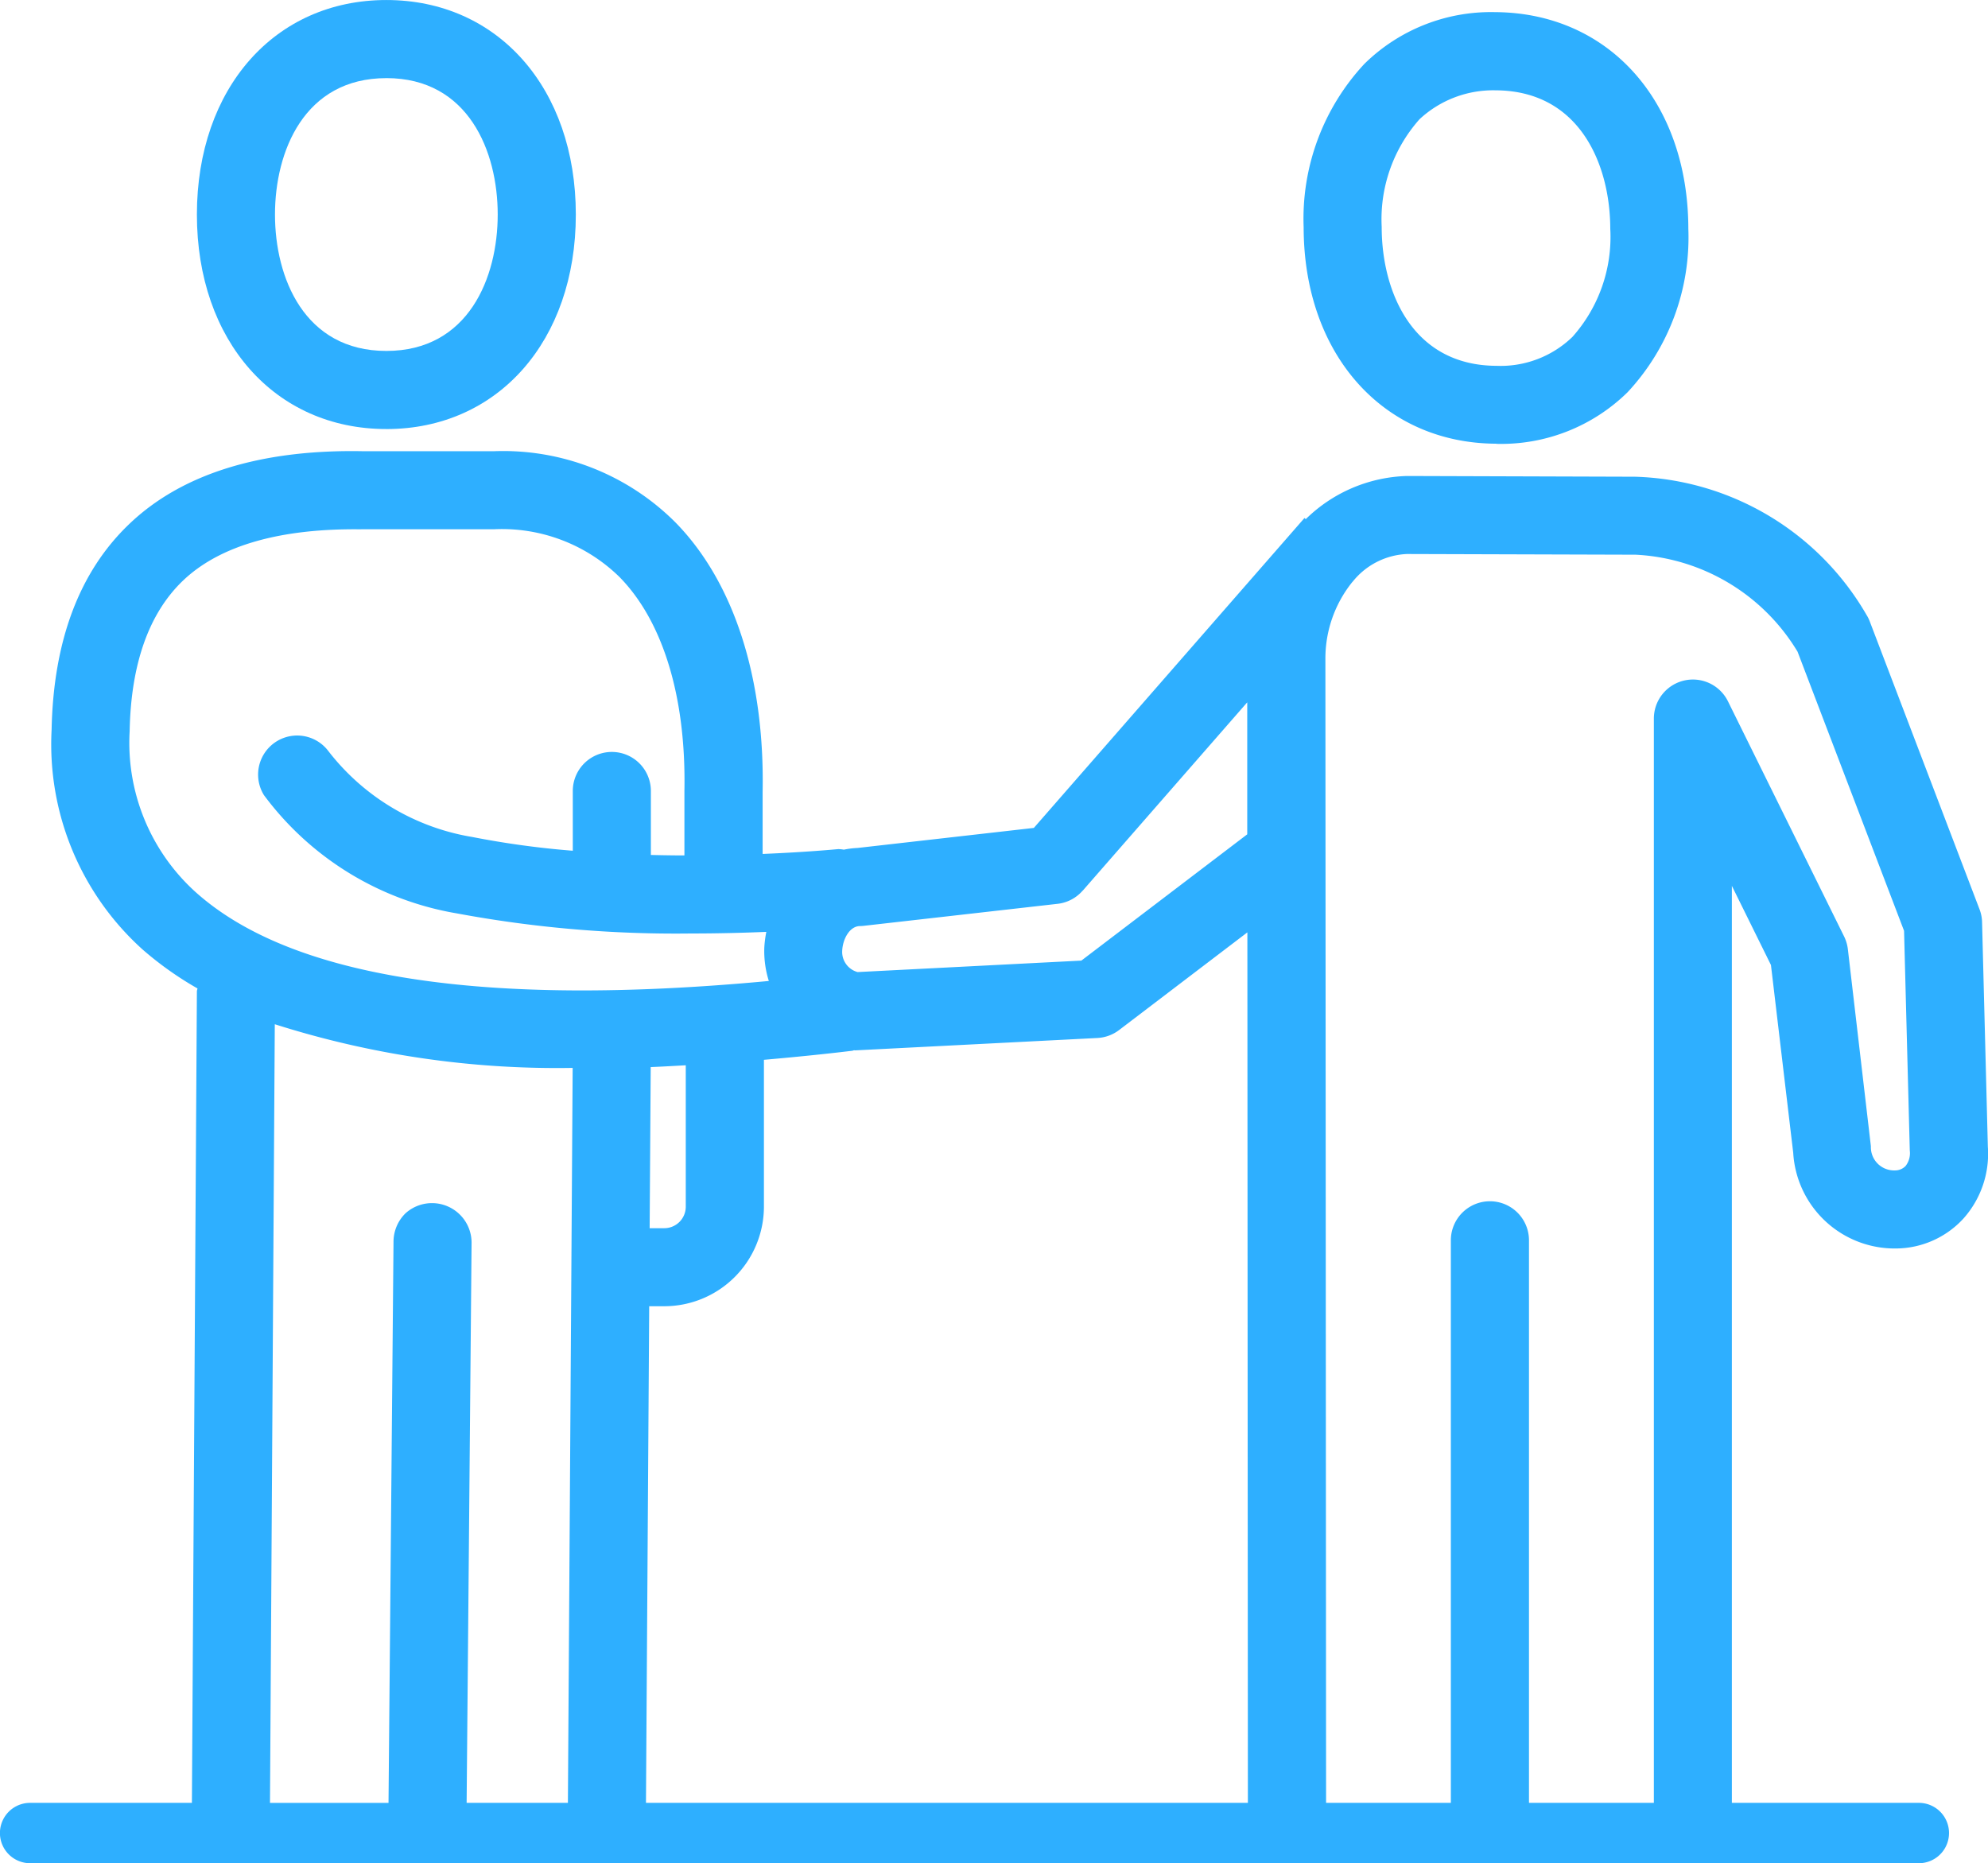
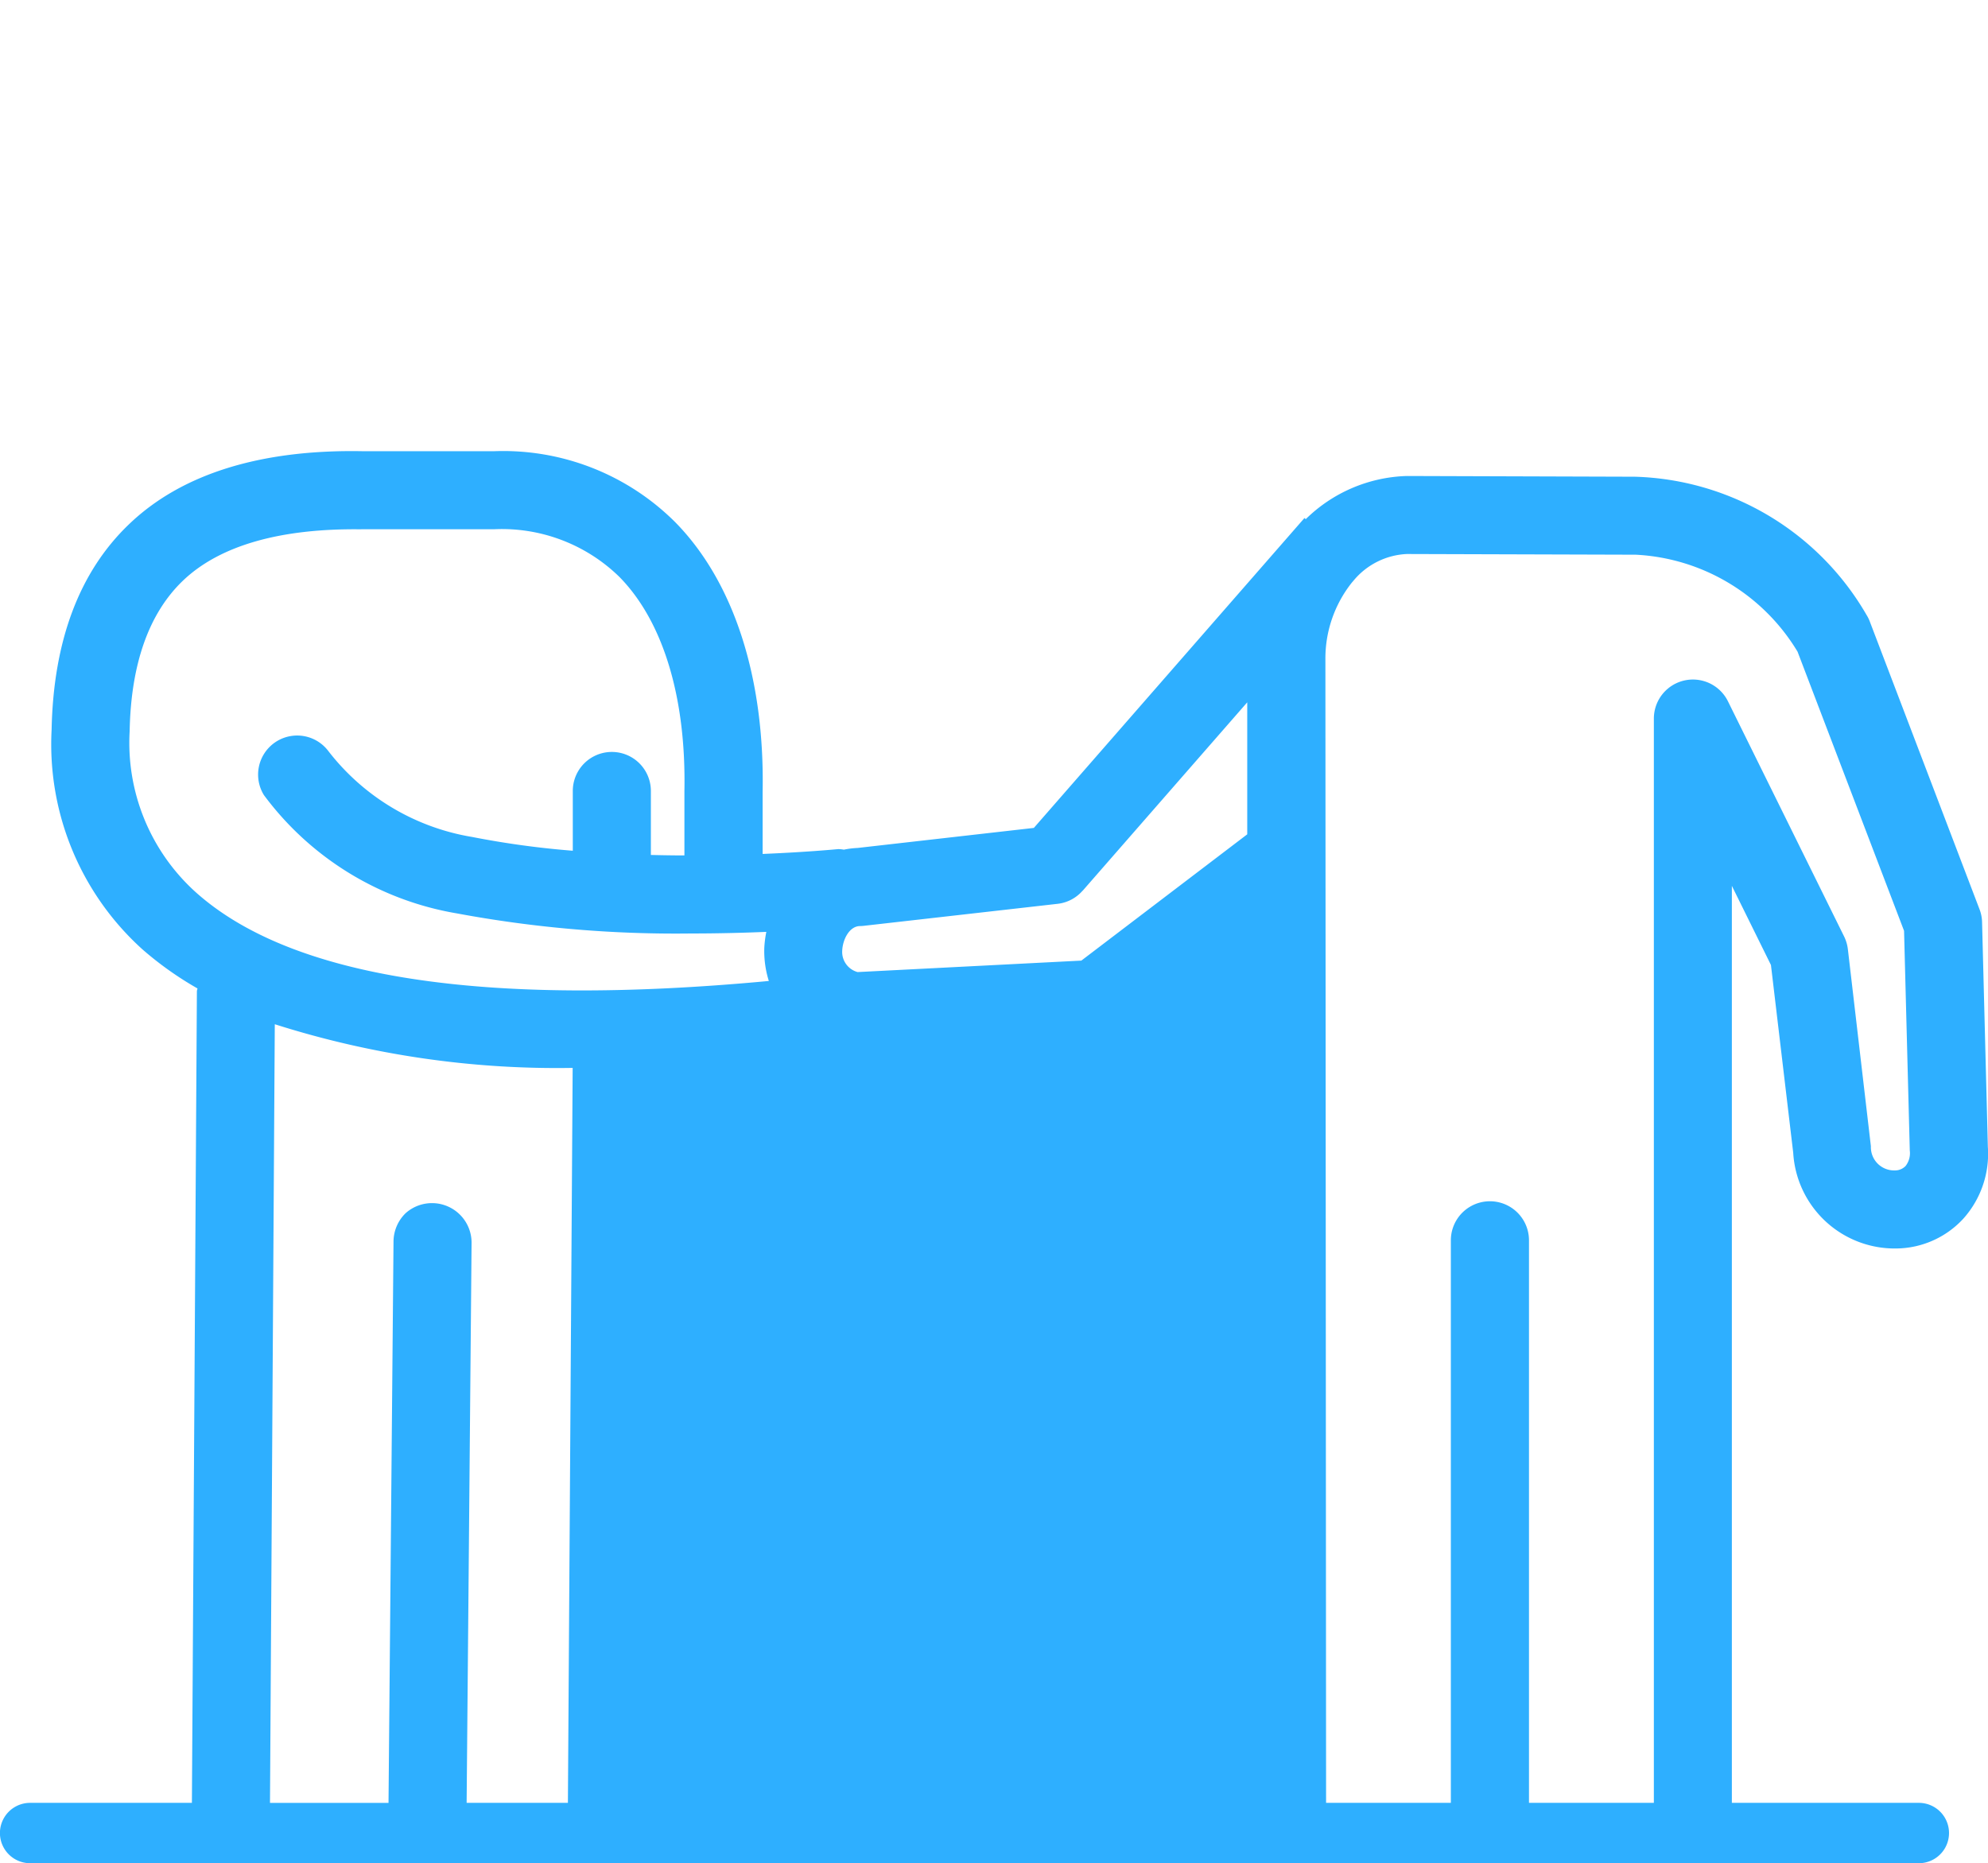
<svg xmlns="http://www.w3.org/2000/svg" id="グループ_7524" data-name="グループ 7524" width="92.415" height="86.621" viewBox="0 0 92.415 86.621">
  <defs>
    <clipPath id="clip-path">
      <rect id="長方形_3208" data-name="長方形 3208" width="92.415" height="86.621" fill="#2eafff" />
    </clipPath>
  </defs>
  <g id="グループ_7523" data-name="グループ 7523" clip-path="url(#clip-path)">
-     <path id="パス_39883" data-name="パス 39883" d="M41.343,20.371h.037a8.384,8.384,0,0,0,6.069-2.4,10.56,10.56,0,0,0,2.825-7.6C50.265,4.462,46.585.325,41.283.3a8.389,8.389,0,0,0-6.069,2.406,10.56,10.56,0,0,0-2.823,7.6c.007,5.9,3.69,10.038,8.953,10.058M36.02,10.307a7,7,0,0,1,1.759-5.029,5.025,5.025,0,0,1,3.532-1.343c3.929.015,5.329,3.476,5.334,6.434A6.984,6.984,0,0,1,44.884,15.4a4.8,4.8,0,0,1-3.531,1.343c-3.929-.015-5.329-3.476-5.334-6.434" transform="translate(28.211 0.264)" fill="#2eafff" />
-     <path id="パス_39884" data-name="パス 39884" d="M82.325,35.1l1.035,8.728a4.727,4.727,0,0,0,4.8,4.451,4.287,4.287,0,0,0,3.11-1.388,4.518,4.518,0,0,0,1.138-3.338L92.139,33.1a1.755,1.755,0,0,0-.12-.595l-5.1-13.376a1.635,1.635,0,0,0-.148-.3A12.861,12.861,0,0,0,76,12.4l-10.6-.034a6.994,6.994,0,0,0-4.7,2.006l-.06-.052L48.06,28.727l-8.195.932a3.968,3.968,0,0,0-.636.079,1.7,1.7,0,0,0-.26-.026c-.144.013-1.5.142-3.517.225V27.047c.1-5.31-1.34-9.757-4.054-12.524a11.315,11.315,0,0,0-8.412-3.31H16.83c-4.711-.084-8.4,1.05-10.85,3.413-2.3,2.21-3.5,5.42-3.581,9.54A12.839,12.839,0,0,0,6.629,34.38a15.693,15.693,0,0,0,2.55,1.809c0,.045-.026.084-.026.131L8.921,74.052H1.4a1.4,1.4,0,1,0,0,2.806H89.2a1.4,1.4,0,1,0,0-2.806H80.508V31.42ZM71.077,74.052V47.9a1.816,1.816,0,0,0-3.632,0V74.052h-5.8l-.032-53.2a5.667,5.667,0,0,1,1.233-3.534l.051-.058A3.419,3.419,0,0,1,65.4,15.993l10.635.032a9.328,9.328,0,0,1,7.527,4.509l4.951,12.977.266,10.214a.971.971,0,0,1-.193.717.68.68,0,0,1-.5.208,1.08,1.08,0,0,1-1.115-1.121L85.9,34.361a1.831,1.831,0,0,0-.174-.587l-5.4-10.934a1.816,1.816,0,0,0-3.444.8v50.41Zm-49.385,0L21.922,48a1.84,1.84,0,0,0-3.07-1.358,1.858,1.858,0,0,0-.559,1.327l-.232,26.085h-5.51l.223-36.2a43.227,43.227,0,0,0,13.847,2.03L26.4,74.052Zm-4.9-59.211h6.191A7.811,7.811,0,0,1,28.8,17.064c2.028,2.066,3.1,5.6,3.016,9.948v2.994c-.505,0-1.027-.009-1.559-.022V27.01a1.815,1.815,0,0,0-3.63,0v2.778a41.058,41.058,0,0,1-4.676-.64,10.641,10.641,0,0,1-6.7-4.011A1.816,1.816,0,0,0,12.268,27.2a14.086,14.086,0,0,0,8.964,5.5,55.553,55.553,0,0,0,10.878.935c1.3,0,2.483-.032,3.514-.075a5.15,5.15,0,0,0-.094.73,4.641,4.641,0,0,0,.21,1.553C22.467,37.085,13.5,35.693,9.065,31.685a9.351,9.351,0,0,1-3.038-7.45c.058-3.121.889-5.473,2.464-6.99,1.729-1.663,4.576-2.449,8.3-2.4m15.088,24.92v6.571a1,1,0,0,1-1,1H30.2l.049-7.49c.529-.021,1.085-.054,1.63-.084m18.452-8.116,7.649-8.758,0,6.137-7.712,5.871-10.4.533a.969.969,0,0,1-.717-.986c.022-.544.344-1.151.827-1.153a1.663,1.663,0,0,0,.172-.011l9.014-1.023a1.807,1.807,0,0,0,1.162-.61M30.179,50.964h.7a4.636,4.636,0,0,0,4.633-4.633V39.508c1.34-.118,2.7-.251,4.111-.421a.58.58,0,0,0,.075-.024c.021,0,.039.006.058.006l11.267-.576a1.821,1.821,0,0,0,1-.369l5.963-4.541.024,40.469H30.029Z" transform="translate(0 9.763)" fill="#2eafff" />
-     <path id="パス_39885" data-name="パス 39885" d="M13.7,19.946c5.184,0,8.807-4.1,8.807-9.972S18.883,0,13.7,0,4.892,4.1,4.892,9.973s3.622,9.972,8.807,9.972m0-16.315c3.821,0,5.177,3.416,5.177,6.343s-1.356,6.341-5.177,6.341S8.522,12.9,8.522,9.973,9.878,3.631,13.7,3.631" transform="translate(4.261 0.001)" fill="#2eafff" />
+     <path id="パス_39884" data-name="パス 39884" d="M82.325,35.1l1.035,8.728a4.727,4.727,0,0,0,4.8,4.451,4.287,4.287,0,0,0,3.11-1.388,4.518,4.518,0,0,0,1.138-3.338L92.139,33.1a1.755,1.755,0,0,0-.12-.595l-5.1-13.376a1.635,1.635,0,0,0-.148-.3A12.861,12.861,0,0,0,76,12.4l-10.6-.034a6.994,6.994,0,0,0-4.7,2.006l-.06-.052L48.06,28.727l-8.195.932a3.968,3.968,0,0,0-.636.079,1.7,1.7,0,0,0-.26-.026c-.144.013-1.5.142-3.517.225V27.047c.1-5.31-1.34-9.757-4.054-12.524a11.315,11.315,0,0,0-8.412-3.31H16.83c-4.711-.084-8.4,1.05-10.85,3.413-2.3,2.21-3.5,5.42-3.581,9.54A12.839,12.839,0,0,0,6.629,34.38a15.693,15.693,0,0,0,2.55,1.809c0,.045-.026.084-.026.131L8.921,74.052H1.4a1.4,1.4,0,1,0,0,2.806H89.2a1.4,1.4,0,1,0,0-2.806H80.508V31.42ZM71.077,74.052V47.9a1.816,1.816,0,0,0-3.632,0V74.052h-5.8l-.032-53.2a5.667,5.667,0,0,1,1.233-3.534l.051-.058A3.419,3.419,0,0,1,65.4,15.993l10.635.032a9.328,9.328,0,0,1,7.527,4.509l4.951,12.977.266,10.214a.971.971,0,0,1-.193.717.68.68,0,0,1-.5.208,1.08,1.08,0,0,1-1.115-1.121L85.9,34.361a1.831,1.831,0,0,0-.174-.587l-5.4-10.934a1.816,1.816,0,0,0-3.444.8v50.41Zm-49.385,0L21.922,48a1.84,1.84,0,0,0-3.07-1.358,1.858,1.858,0,0,0-.559,1.327l-.232,26.085h-5.51l.223-36.2a43.227,43.227,0,0,0,13.847,2.03L26.4,74.052Zm-4.9-59.211h6.191A7.811,7.811,0,0,1,28.8,17.064c2.028,2.066,3.1,5.6,3.016,9.948v2.994c-.505,0-1.027-.009-1.559-.022V27.01a1.815,1.815,0,0,0-3.63,0v2.778a41.058,41.058,0,0,1-4.676-.64,10.641,10.641,0,0,1-6.7-4.011A1.816,1.816,0,0,0,12.268,27.2a14.086,14.086,0,0,0,8.964,5.5,55.553,55.553,0,0,0,10.878.935c1.3,0,2.483-.032,3.514-.075a5.15,5.15,0,0,0-.094.73,4.641,4.641,0,0,0,.21,1.553C22.467,37.085,13.5,35.693,9.065,31.685a9.351,9.351,0,0,1-3.038-7.45c.058-3.121.889-5.473,2.464-6.99,1.729-1.663,4.576-2.449,8.3-2.4m15.088,24.92v6.571a1,1,0,0,1-1,1H30.2l.049-7.49c.529-.021,1.085-.054,1.63-.084m18.452-8.116,7.649-8.758,0,6.137-7.712,5.871-10.4.533a.969.969,0,0,1-.717-.986c.022-.544.344-1.151.827-1.153a1.663,1.663,0,0,0,.172-.011l9.014-1.023a1.807,1.807,0,0,0,1.162-.61M30.179,50.964h.7a4.636,4.636,0,0,0,4.633-4.633V39.508c1.34-.118,2.7-.251,4.111-.421a.58.58,0,0,0,.075-.024c.021,0,.039.006.058.006l11.267-.576a1.821,1.821,0,0,0,1-.369H30.029Z" transform="translate(0 9.763)" fill="#2eafff" />
  </g>
</svg>